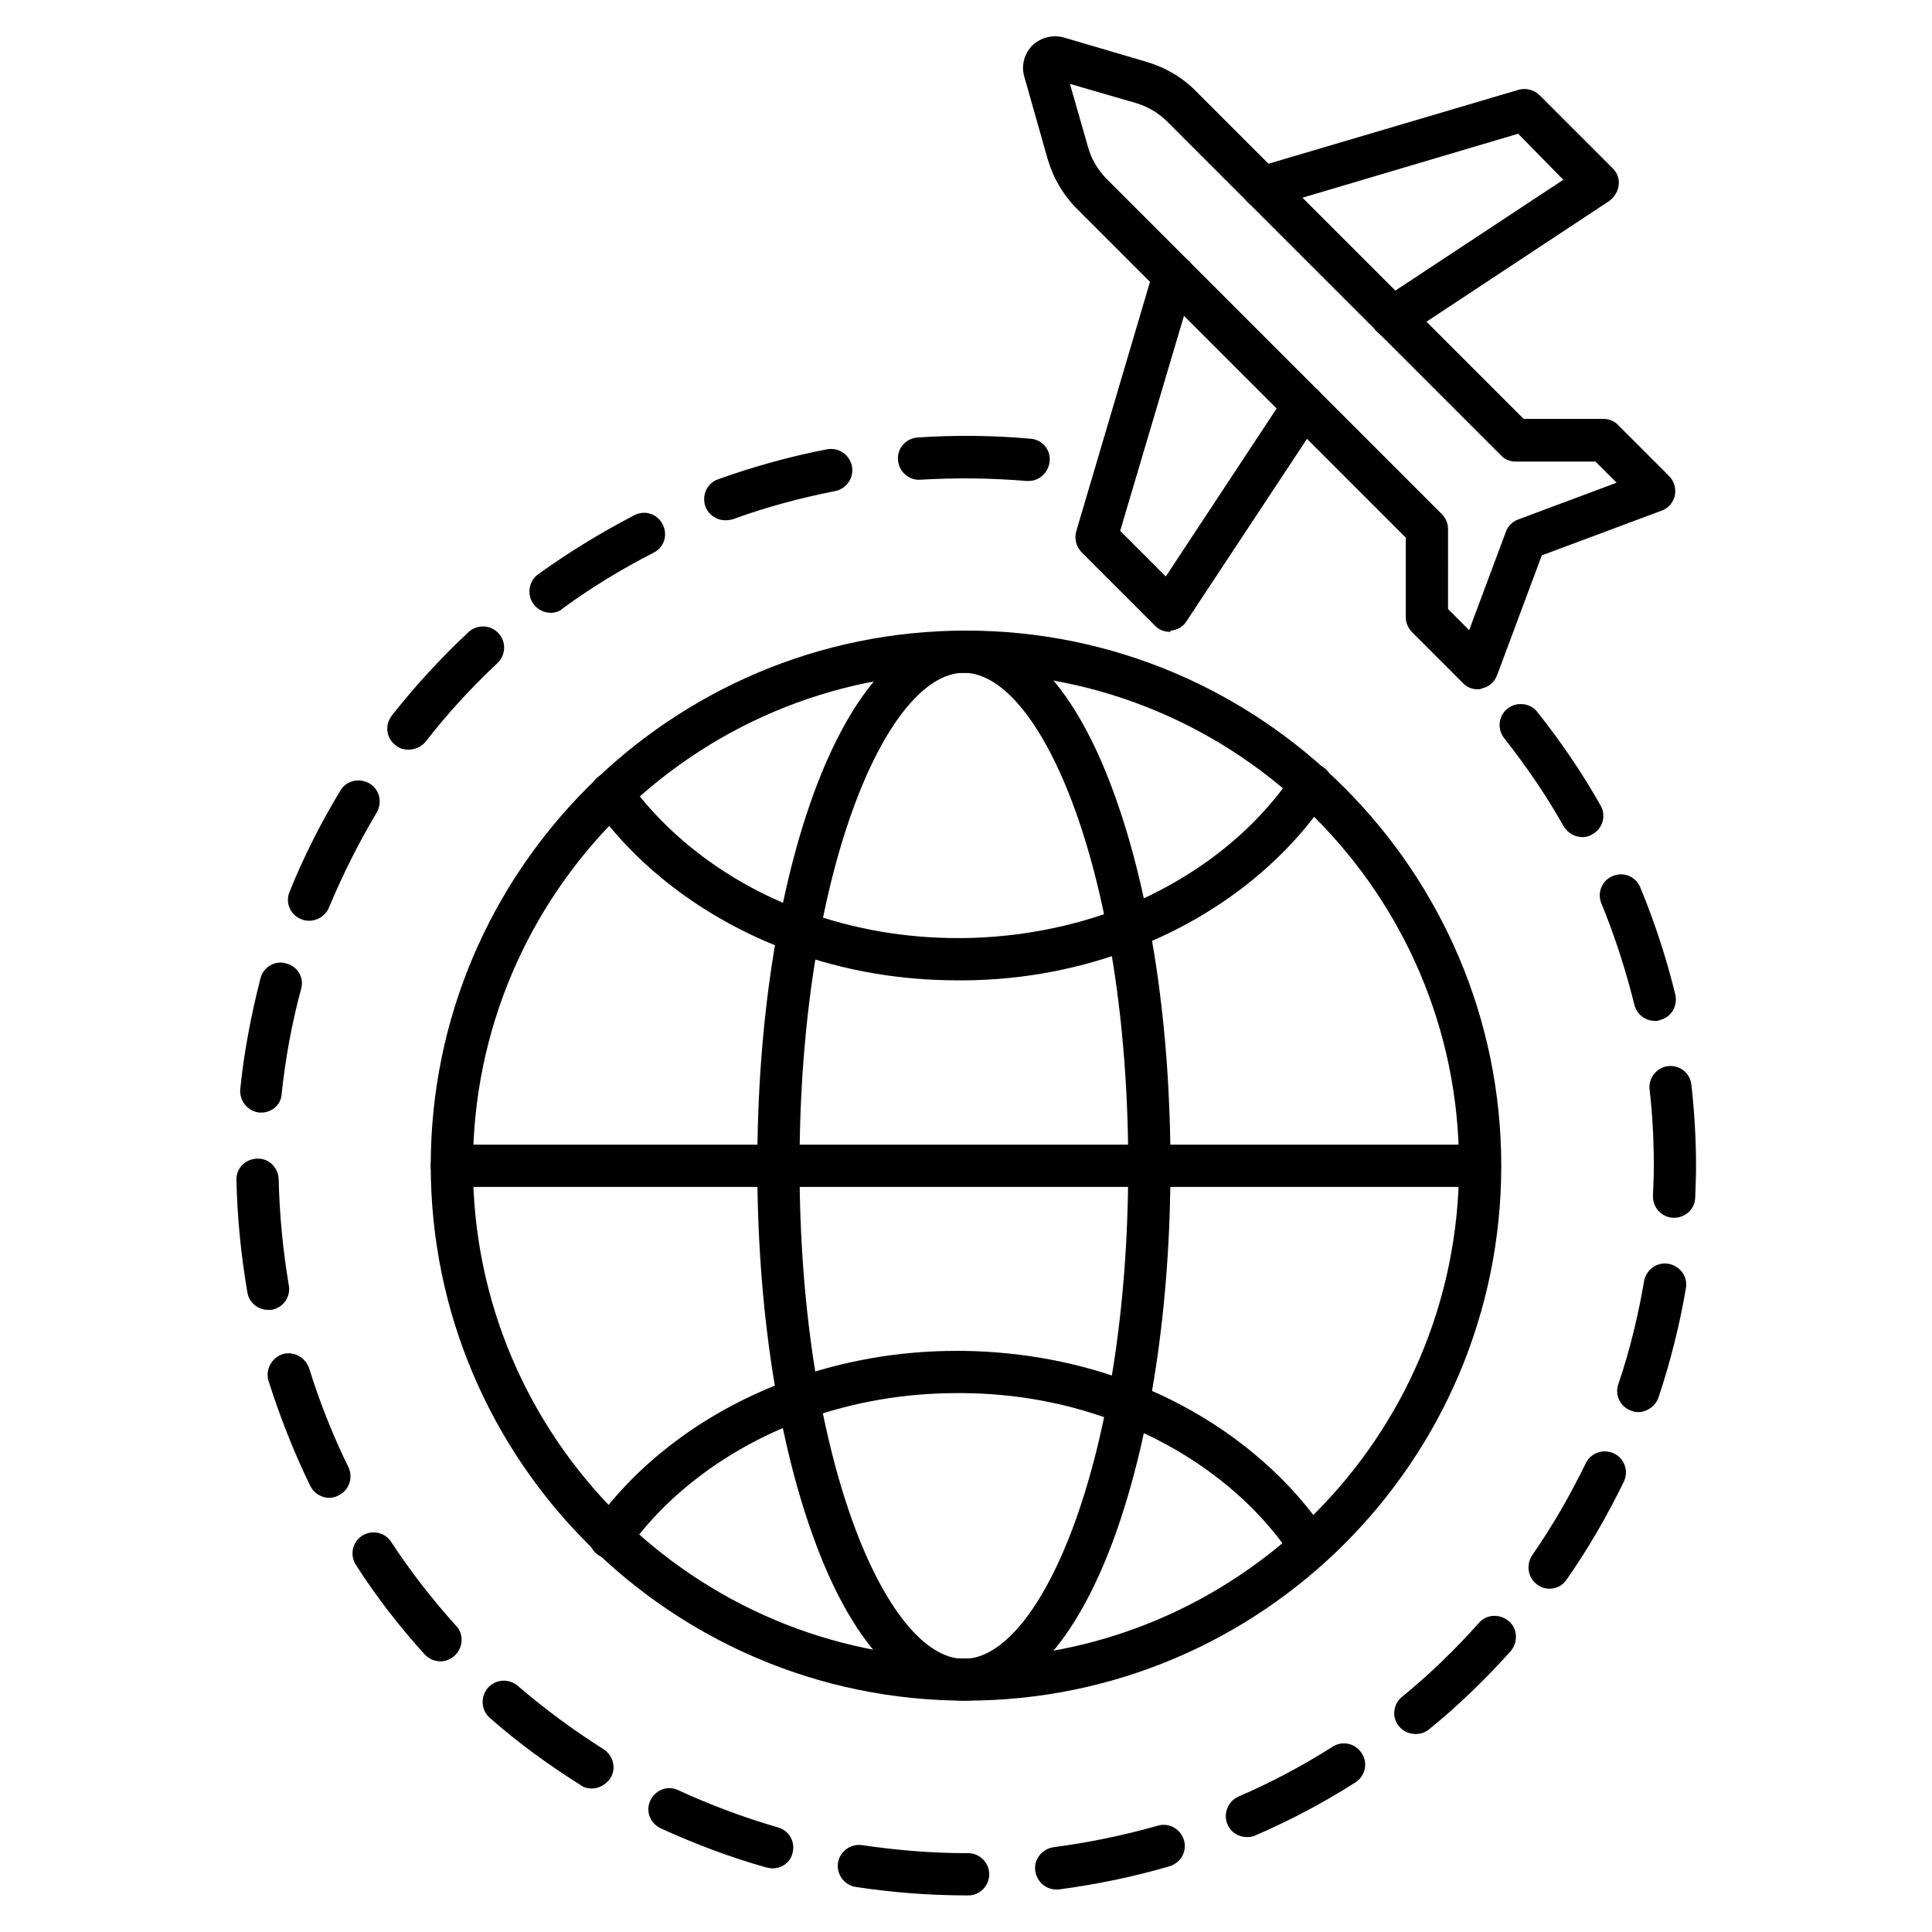
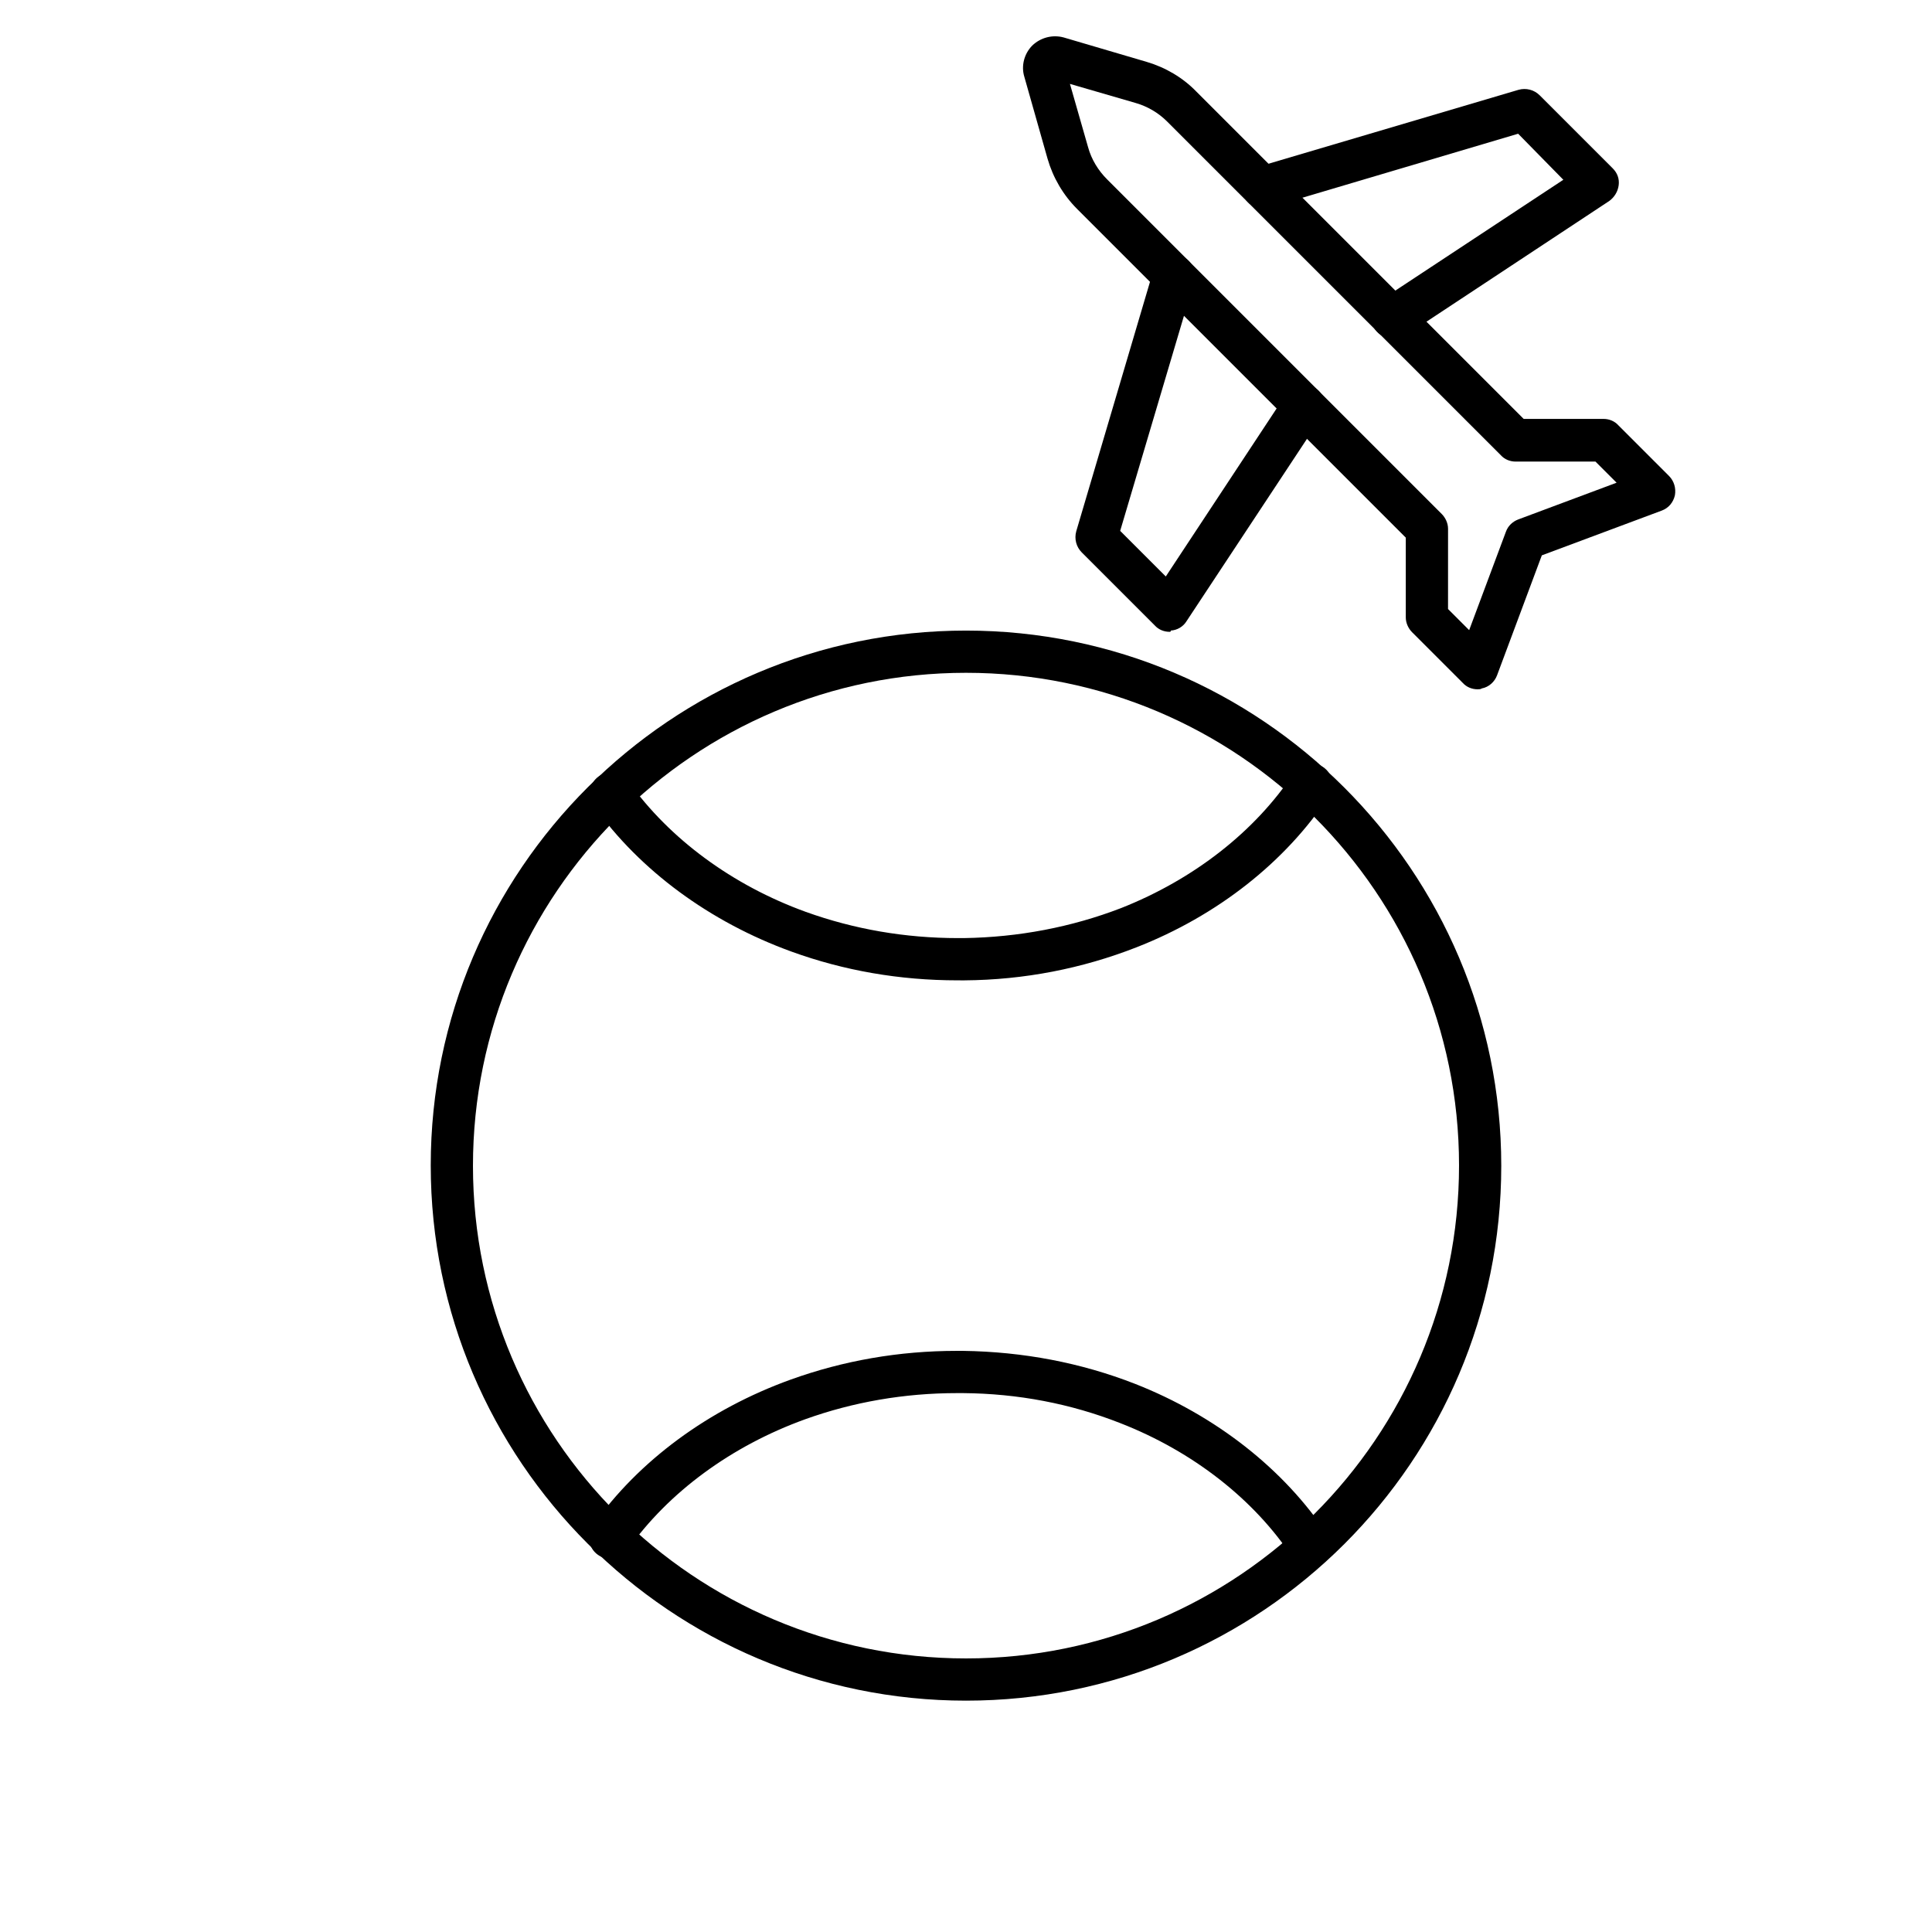
<svg xmlns="http://www.w3.org/2000/svg" fill="#000000" width="800px" height="800px" version="1.1" viewBox="144 144 512 512">
  <g>
-     <path d="m400.67 646.3h-0.672c-9.742 0-19.594-0.785-29.223-2.238-3.023-0.449-5.148-3.359-4.703-6.383 0.449-3.023 3.359-5.148 6.383-4.703 9.07 1.344 18.359 2.129 27.543 2.129h0.559c3.023 0 5.598 2.465 5.598 5.598 0 3.023-2.465 5.598-5.484 5.598zm23.285-1.566c-2.801 0-5.148-2.016-5.598-4.926-0.449-3.023 1.793-5.82 4.812-6.269 9.293-1.23 18.586-3.137 27.652-5.711 3.023-0.895 6.047 0.895 6.941 3.805 0.895 3.023-0.895 6.047-3.805 6.941-9.516 2.801-19.367 4.812-29.332 6.156-0.223 0.004-0.449 0.004-0.672 0.004zm-75.234-5.598c-0.559 0-1.008-0.113-1.566-0.223-9.629-2.688-19.031-6.269-28.102-10.41-2.801-1.344-4.031-4.59-2.688-7.391 1.344-2.801 4.59-4.031 7.391-2.688 8.508 3.918 17.465 7.277 26.422 9.852 3.023 0.895 4.703 3.918 3.805 6.941-0.559 2.352-2.801 3.918-5.262 3.918zm125.73-8.285c-2.129 0-4.254-1.23-5.148-3.359-1.23-2.801 0.113-6.156 2.91-7.391 8.621-3.695 17.016-8.172 24.965-13.211 2.574-1.68 6.047-0.895 7.727 1.793 1.68 2.574 0.895 6.047-1.793 7.727-8.398 5.375-17.352 10.078-26.422 13.996-0.668 0.332-1.453 0.445-2.238 0.445zm-173.64-12.875c-1.008 0-2.016-0.223-2.91-0.895-8.398-5.262-16.57-11.195-24.07-17.801-2.352-2.016-2.574-5.598-0.559-7.949 2.016-2.352 5.598-2.574 7.949-0.559 7.164 6.156 14.777 11.754 22.727 16.793 2.574 1.68 3.469 5.039 1.793 7.727-1.234 1.676-3.027 2.684-4.93 2.684zm218.32-14.441c-1.566 0-3.246-0.672-4.367-2.016-2.016-2.352-1.566-5.934 0.785-7.836 7.277-5.934 14.105-12.539 20.375-19.594 2.016-2.352 5.598-2.465 7.949-0.449 2.352 2.016 2.465 5.598 0.449 7.949-6.606 7.391-13.883 14.441-21.609 20.711-1.117 0.898-2.352 1.234-3.582 1.234zm-258.4-19.258c-1.566 0-3.023-0.672-4.141-1.793-6.719-7.391-12.875-15.34-18.25-23.734-1.68-2.574-1.008-6.047 1.566-7.727 2.574-1.68 6.047-1.008 7.727 1.566 5.148 7.836 10.973 15.34 17.242 22.281 2.129 2.238 1.902 5.82-0.449 7.949-1.121 1.008-2.465 1.457-3.695 1.457zm293.89-19.258c-1.121 0-2.238-0.336-3.137-1.008-2.574-1.793-3.137-5.262-1.457-7.836 5.375-7.727 10.078-15.898 14.219-24.406 1.344-2.801 4.703-3.918 7.5-2.574 2.801 1.344 3.918 4.703 2.574 7.5-4.367 8.957-9.406 17.688-15.113 25.863-1.117 1.68-2.797 2.461-4.586 2.461zm-323.34-24.07c-2.016 0-4.031-1.121-5.039-3.137-4.367-8.957-8.062-18.359-11.082-27.879-0.895-2.91 0.785-6.047 3.695-7.055 2.91-0.895 6.047 0.785 7.055 3.695 2.801 8.957 6.269 17.801 10.41 26.199 1.344 2.801 0.223 6.156-2.574 7.5-0.785 0.453-1.68 0.676-2.465 0.676zm346.85-22.727c-0.559 0-1.23-0.113-1.793-0.336-2.91-1.008-4.477-4.141-3.469-7.055 3.023-8.844 5.262-18.137 6.828-27.316 0.559-3.023 3.359-5.148 6.492-4.59 3.023 0.559 5.148 3.359 4.59 6.492-1.68 9.852-4.141 19.594-7.277 28.996-0.895 2.352-3.133 3.809-5.371 3.809zm-363.08-27.094c-2.688 0-5.039-1.902-5.484-4.59-1.68-9.742-2.688-19.816-2.91-29.781-0.113-3.137 2.352-5.598 5.484-5.711 3.137-0.113 5.598 2.352 5.711 5.484 0.223 9.406 1.121 18.809 2.688 28.102 0.559 3.023-1.457 5.934-4.59 6.492-0.227 0.004-0.562 0.004-0.898 0.004zm372.6-24.406h-0.223c-3.137-0.113-5.484-2.801-5.375-5.82 0.113-2.688 0.223-5.262 0.223-7.949 0-6.719-0.336-13.547-1.121-20.266-0.336-3.023 1.902-5.82 4.926-6.156 3.137-0.336 5.82 1.902 6.156 4.926 0.785 7.055 1.23 14.332 1.23 21.496 0 2.801-0.113 5.711-0.223 8.508-0.109 2.91-2.57 5.262-5.594 5.262zm-374.39-27.879h-0.559c-3.023-0.336-5.262-3.023-5.039-6.156 1.008-9.965 2.91-19.816 5.375-29.445 0.785-3.023 3.918-4.812 6.828-3.918 3.023 0.785 4.812 3.805 3.918 6.828-2.465 9.07-4.141 18.359-5.148 27.766-0.113 2.797-2.578 4.926-5.375 4.926zm369.35-24.293c-2.574 0-4.812-1.68-5.484-4.254-2.238-9.07-5.148-18.137-8.734-26.871-1.23-2.91 0.223-6.156 3.023-7.277 2.91-1.23 6.156 0.223 7.277 3.023 3.805 9.18 6.941 18.809 9.293 28.438 0.672 3.023-1.121 6.047-4.141 6.719-0.34 0.223-0.785 0.223-1.234 0.223zm-356.7-26.535c-0.672 0-1.457-0.113-2.129-0.449-2.91-1.121-4.254-4.477-3.023-7.277 3.695-9.18 8.285-18.25 13.434-26.758 1.566-2.688 5.039-3.469 7.727-1.902 2.688 1.566 3.469 5.039 1.902 7.727-4.812 8.062-9.07 16.57-12.652 25.191-0.895 2.125-3.019 3.469-5.258 3.469zm337.44-22.168c-1.902 0-3.805-1.008-4.926-2.801-4.59-8.172-9.965-16.012-15.785-23.398-0.785-1.008-1.23-2.238-1.23-3.469 0-3.137 2.465-5.598 5.598-5.598 1.902 0 3.582 0.895 4.59 2.352 6.156 7.727 11.754 16.012 16.57 24.52 1.566 2.688 0.559 6.156-2.129 7.613-0.785 0.559-1.789 0.781-2.688 0.781zm-311.13-23.176c-1.23 0-2.465-0.336-3.469-1.23-2.465-1.902-2.801-5.375-0.895-7.836 6.156-7.836 12.988-15.227 20.266-22.055 2.238-2.129 5.82-2.016 7.949 0.223 2.129 2.238 2.016 5.82-0.223 7.949-6.828 6.383-13.324 13.434-19.031 20.824-1.238 1.453-2.918 2.125-4.598 2.125zm37.73-36.273c-1.68 0-3.469-0.785-4.59-2.352-1.793-2.465-1.23-6.047 1.23-7.836 8.062-5.82 16.684-11.082 25.527-15.676 2.801-1.457 6.156-0.336 7.5 2.465 1.457 2.801 0.336 6.156-2.465 7.5-8.285 4.254-16.457 9.18-24.07 14.777-0.781 0.785-2.016 1.121-3.133 1.121zm46.238-24.52c-2.238 0-4.477-1.457-5.262-3.695-1.008-2.91 0.449-6.156 3.359-7.164 9.406-3.359 19.031-6.047 28.887-7.949 3.023-0.559 5.934 1.344 6.606 4.477 0.559 3.023-1.344 5.934-4.477 6.606-9.18 1.793-18.359 4.254-27.207 7.5-0.562 0.113-1.234 0.227-1.906 0.227zm80.383-10.41h-0.449c-9.293-0.785-18.922-0.895-28.215-0.336-3.023 0.223-5.711-2.129-5.934-5.262-0.223-3.137 2.129-5.711 5.262-5.934 9.852-0.672 20.039-0.559 29.895 0.336 3.137 0.223 5.375 3.023 5.039 6.047-0.332 2.906-2.684 5.148-5.598 5.148z" />
    <path d="m397.76 403.8c-15.34 0-30.117-2.574-44-7.613-21.609-7.836-40.191-21.496-52.395-38.625-1.793-2.574-1.23-6.047 1.344-7.836 2.574-1.793 6.047-1.23 7.836 1.344 10.859 15.227 27.543 27.543 47.023 34.594 12.762 4.59 26.309 6.941 40.305 6.941h1.566c14.555-0.223 28.551-2.91 41.648-7.949 19.258-7.613 35.492-20.266 45.789-35.828 1.68-2.574 5.148-3.246 7.727-1.566 2.574 1.68 3.246 5.148 1.566 7.727-11.531 17.465-29.559 31.684-51.051 40.082-14.332 5.598-29.668 8.621-45.566 8.734-0.672-0.004-1.23-0.004-1.793-0.004z" />
    <path d="m400 594.69c-78.145 0-141.85-63.594-141.85-141.85 0-78.254 63.703-141.73 141.85-141.73 78.145 0 141.85 63.594 141.85 141.85-0.004 78.258-63.594 141.73-141.85 141.73zm0-272.39c-71.988 0-130.66 58.555-130.66 130.66 0 72.098 58.664 130.54 130.66 130.54 71.988 0 130.66-58.555 130.66-130.66-0.004-72.098-58.668-130.54-130.66-130.54z" />
-     <path d="m399.44 594.69c-15.676 0-29.895-15.449-39.969-43.551-9.516-26.309-14.777-61.242-14.777-98.188s5.262-71.875 14.777-98.188c10.188-28.102 24.406-43.551 39.969-43.551 15.676 0 29.895 15.449 39.969 43.551 9.516 26.309 14.777 61.242 14.777 98.188s-5.262 71.875-14.777 98.188c-10.188 28.102-24.406 43.551-39.969 43.551zm0-272.39c-20.602 0-43.551 53.629-43.551 130.66 0 77.027 22.953 130.66 43.551 130.66 20.602 0 43.551-53.629 43.551-130.66 0.004-77.031-22.949-130.66-43.551-130.66z" />
-     <path d="m536.25 458.55h-272.5c-3.137 0-5.598-2.465-5.598-5.598 0-3.137 2.465-5.598 5.598-5.598h272.39c3.137 0 5.598 2.465 5.598 5.598 0 3.137-2.465 5.598-5.488 5.598z" />
    <path d="m491.36 559.54c-1.793 0-3.582-0.895-4.703-2.574-10.188-15.562-26.535-28.324-45.789-35.828-13.098-5.148-27.094-7.836-41.648-7.949h-1.566c-13.996 0-27.543 2.352-40.305 6.941-19.48 7.055-36.164 19.258-47.023 34.594-1.793 2.574-5.262 3.137-7.836 1.344-2.574-1.793-3.137-5.262-1.344-7.836 12.09-17.129 30.676-30.789 52.395-38.625 13.996-5.039 28.773-7.613 44-7.613h1.68c15.898 0.223 31.234 3.137 45.566 8.734 21.383 8.398 39.52 22.617 51.051 40.082 1.68 2.574 1.008 6.047-1.566 7.727-0.781 0.668-1.902 1.004-2.91 1.004z" />
    <path d="m535.58 326.67c-1.457 0-2.91-0.559-3.918-1.68l-13.434-13.434c-1.008-1.008-1.68-2.465-1.68-3.918v-21.16l-87.102-87.102c-3.695-3.695-6.383-8.285-7.836-13.324l-6.156-21.719c-0.895-2.91 0-6.156 2.129-8.285 2.238-2.129 5.375-2.91 8.285-2.129l22.055 6.492c4.926 1.457 9.516 4.141 13.098 7.836l86.766 86.766h21.16c1.457 0 2.91 0.559 3.918 1.68l13.434 13.434c1.344 1.344 1.902 3.246 1.566 5.148-0.449 1.902-1.68 3.359-3.469 4.031l-31.797 11.867-11.867 31.797c-0.672 1.793-2.238 3.137-4.031 3.469-0.336 0.23-0.672 0.23-1.121 0.23zm-7.836-21.273 5.598 5.598 9.742-26.086c0.559-1.566 1.793-2.688 3.246-3.246l26.086-9.742-5.598-5.598h-21.16c-1.457 0-2.91-0.559-3.918-1.68l-88.445-88.445c-2.352-2.352-5.262-4.031-8.398-4.926l-17.352-5.039 4.812 16.793c0.895 3.246 2.688 6.156 5.039 8.508l88.672 88.672c1.008 1.008 1.68 2.465 1.68 3.918z" />
    <path d="m513.07 233.74c-1.793 0-3.582-0.895-4.703-2.465-1.68-2.574-1.008-6.047 1.566-7.727l48.367-31.906-11.977-12.203-66.055 19.594c-2.91 0.895-6.047-0.785-6.941-3.805-0.895-2.91 0.785-6.047 3.805-6.941l69.301-20.488c2.016-0.559 4.141 0 5.598 1.457l19.367 19.367c1.23 1.23 1.793 2.801 1.566 4.477-0.223 1.68-1.121 3.137-2.465 4.141l-54.074 35.715c-1.227 0.559-2.234 0.785-3.356 0.785z" />
    <path d="m453.96 311.44c-1.457 0-2.91-0.559-3.918-1.68l-19.367-19.367c-1.457-1.457-2.016-3.582-1.457-5.598l20.488-69.301c0.895-2.91 4.031-4.703 6.941-3.805 2.91 0.895 4.703 4.031 3.805 6.941l-19.594 66.055 12.09 12.09 31.906-48.367c1.68-2.574 5.148-3.246 7.727-1.566 2.574 1.68 3.246 5.148 1.566 7.727l-35.715 54.074c-0.895 1.457-2.465 2.352-4.141 2.465 0.004 0.332-0.219 0.332-0.332 0.332z" />
  </g>
</svg>